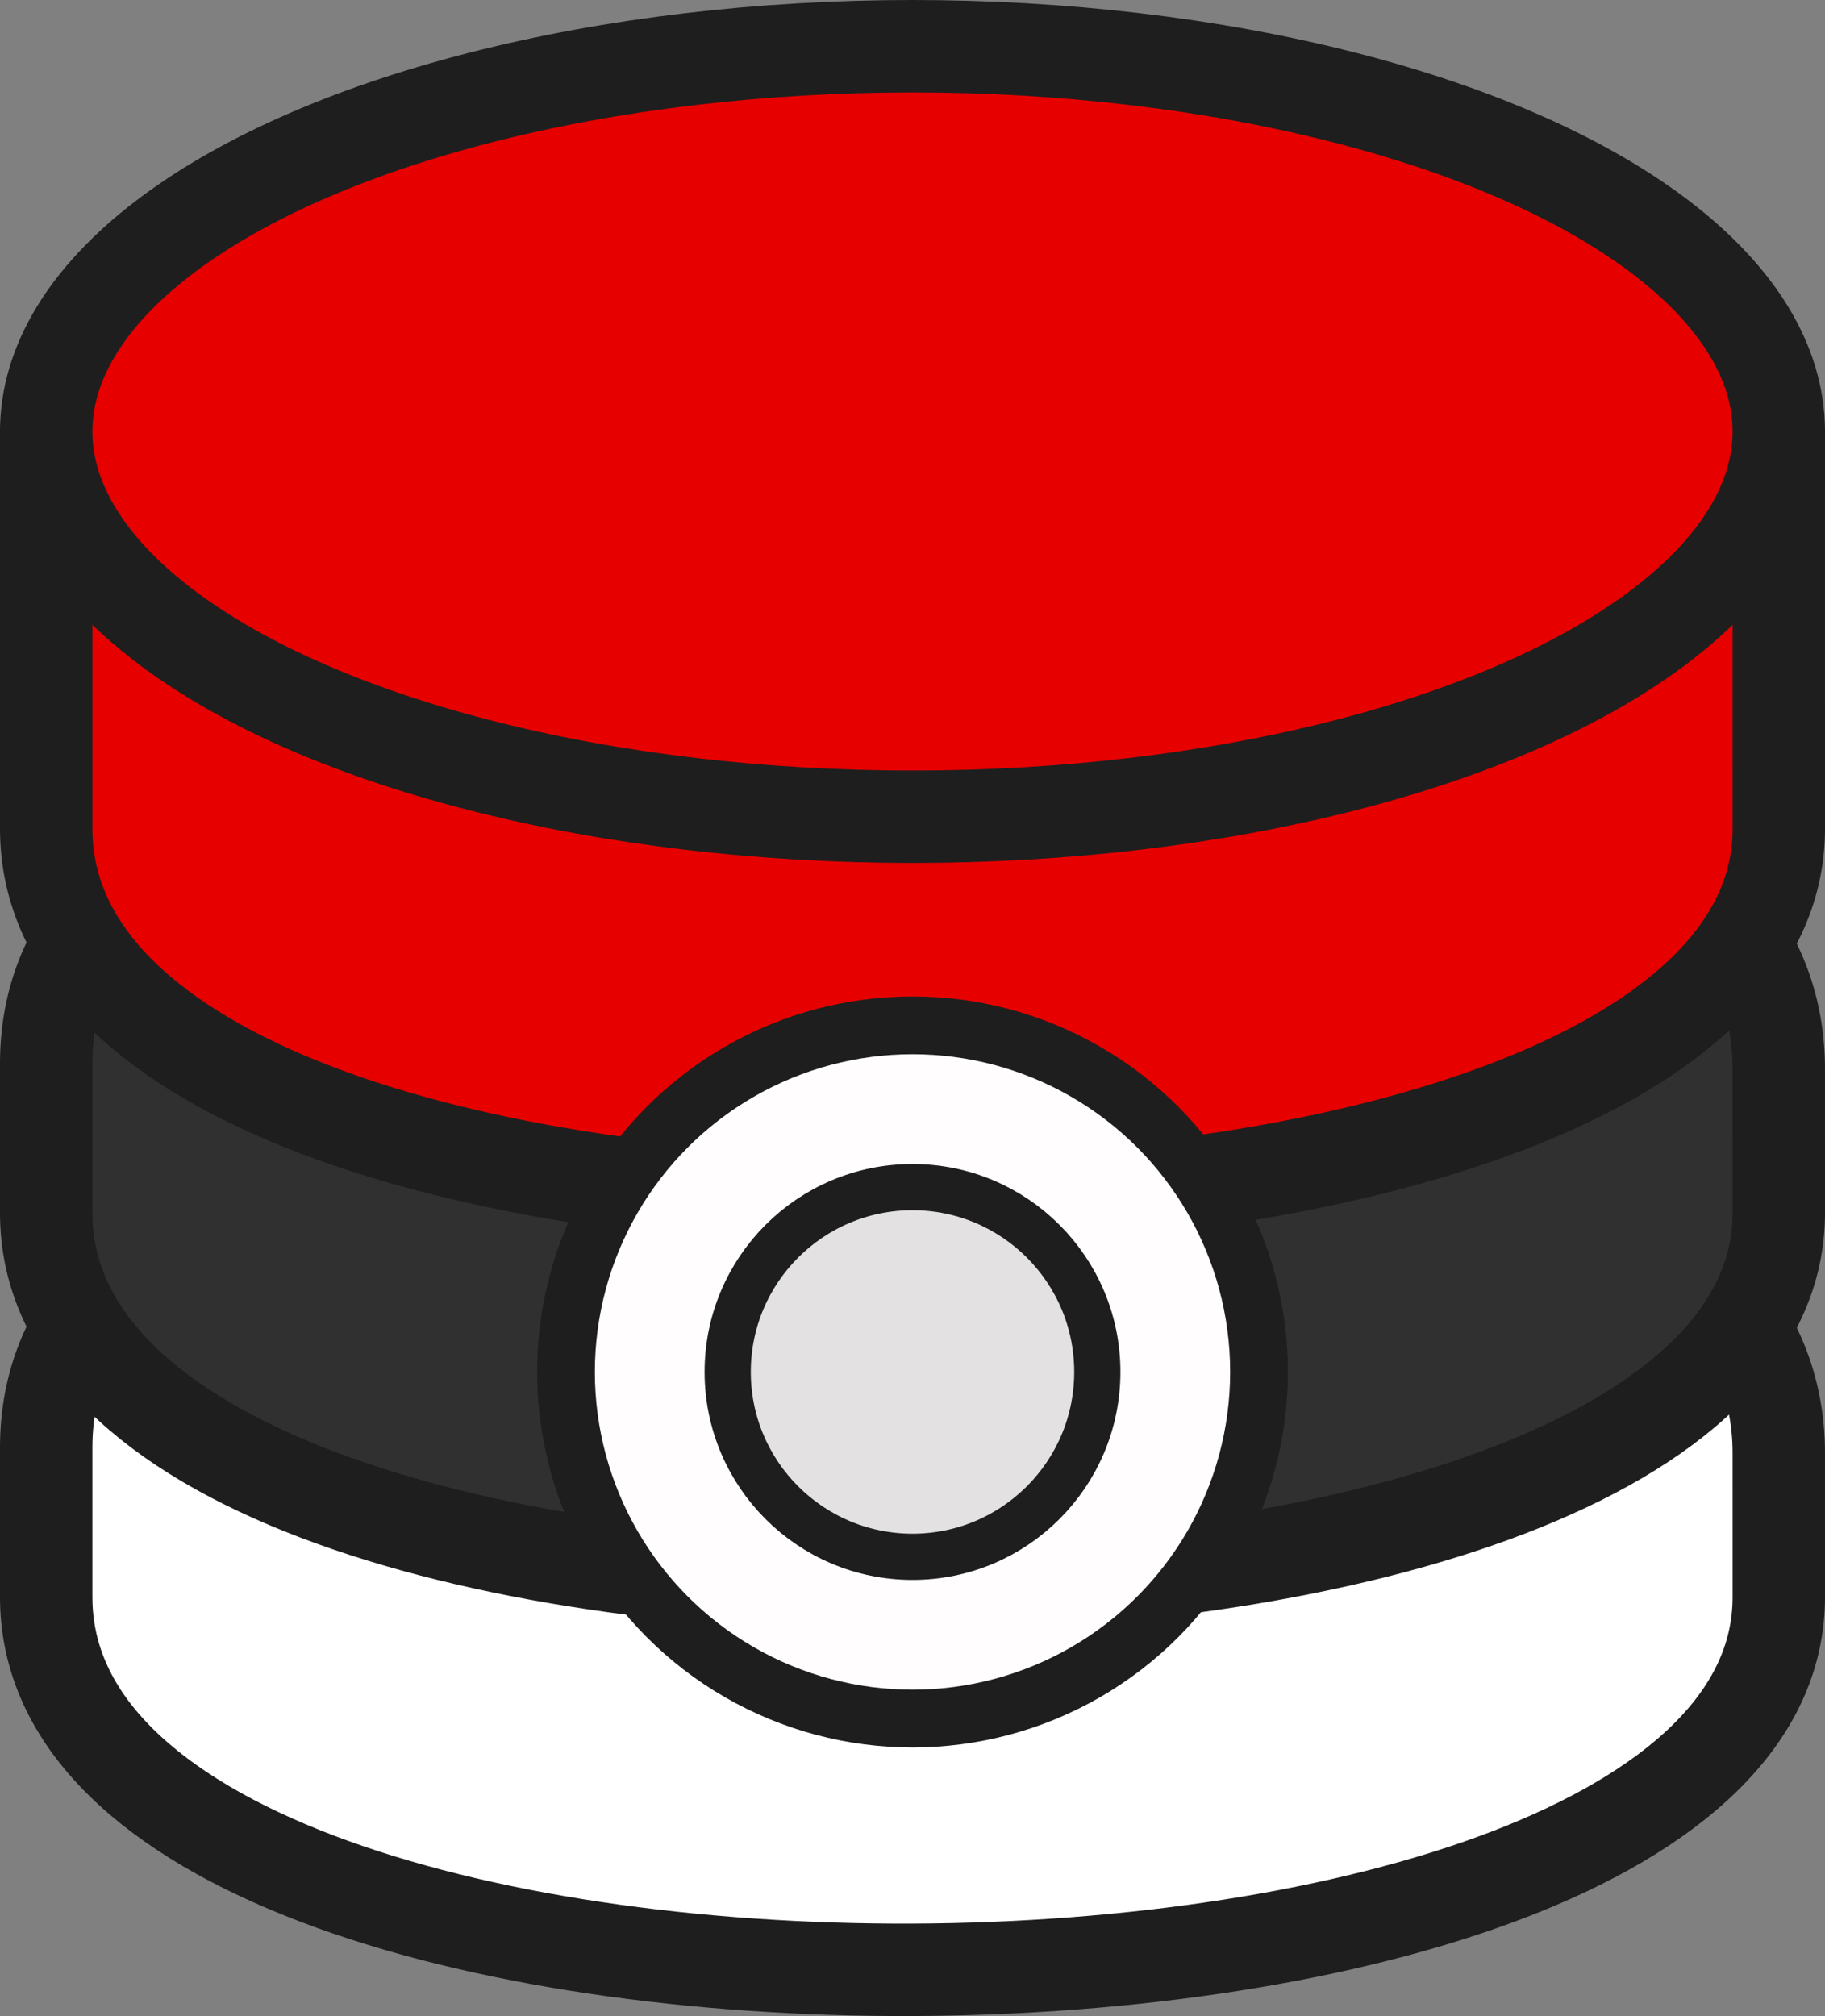
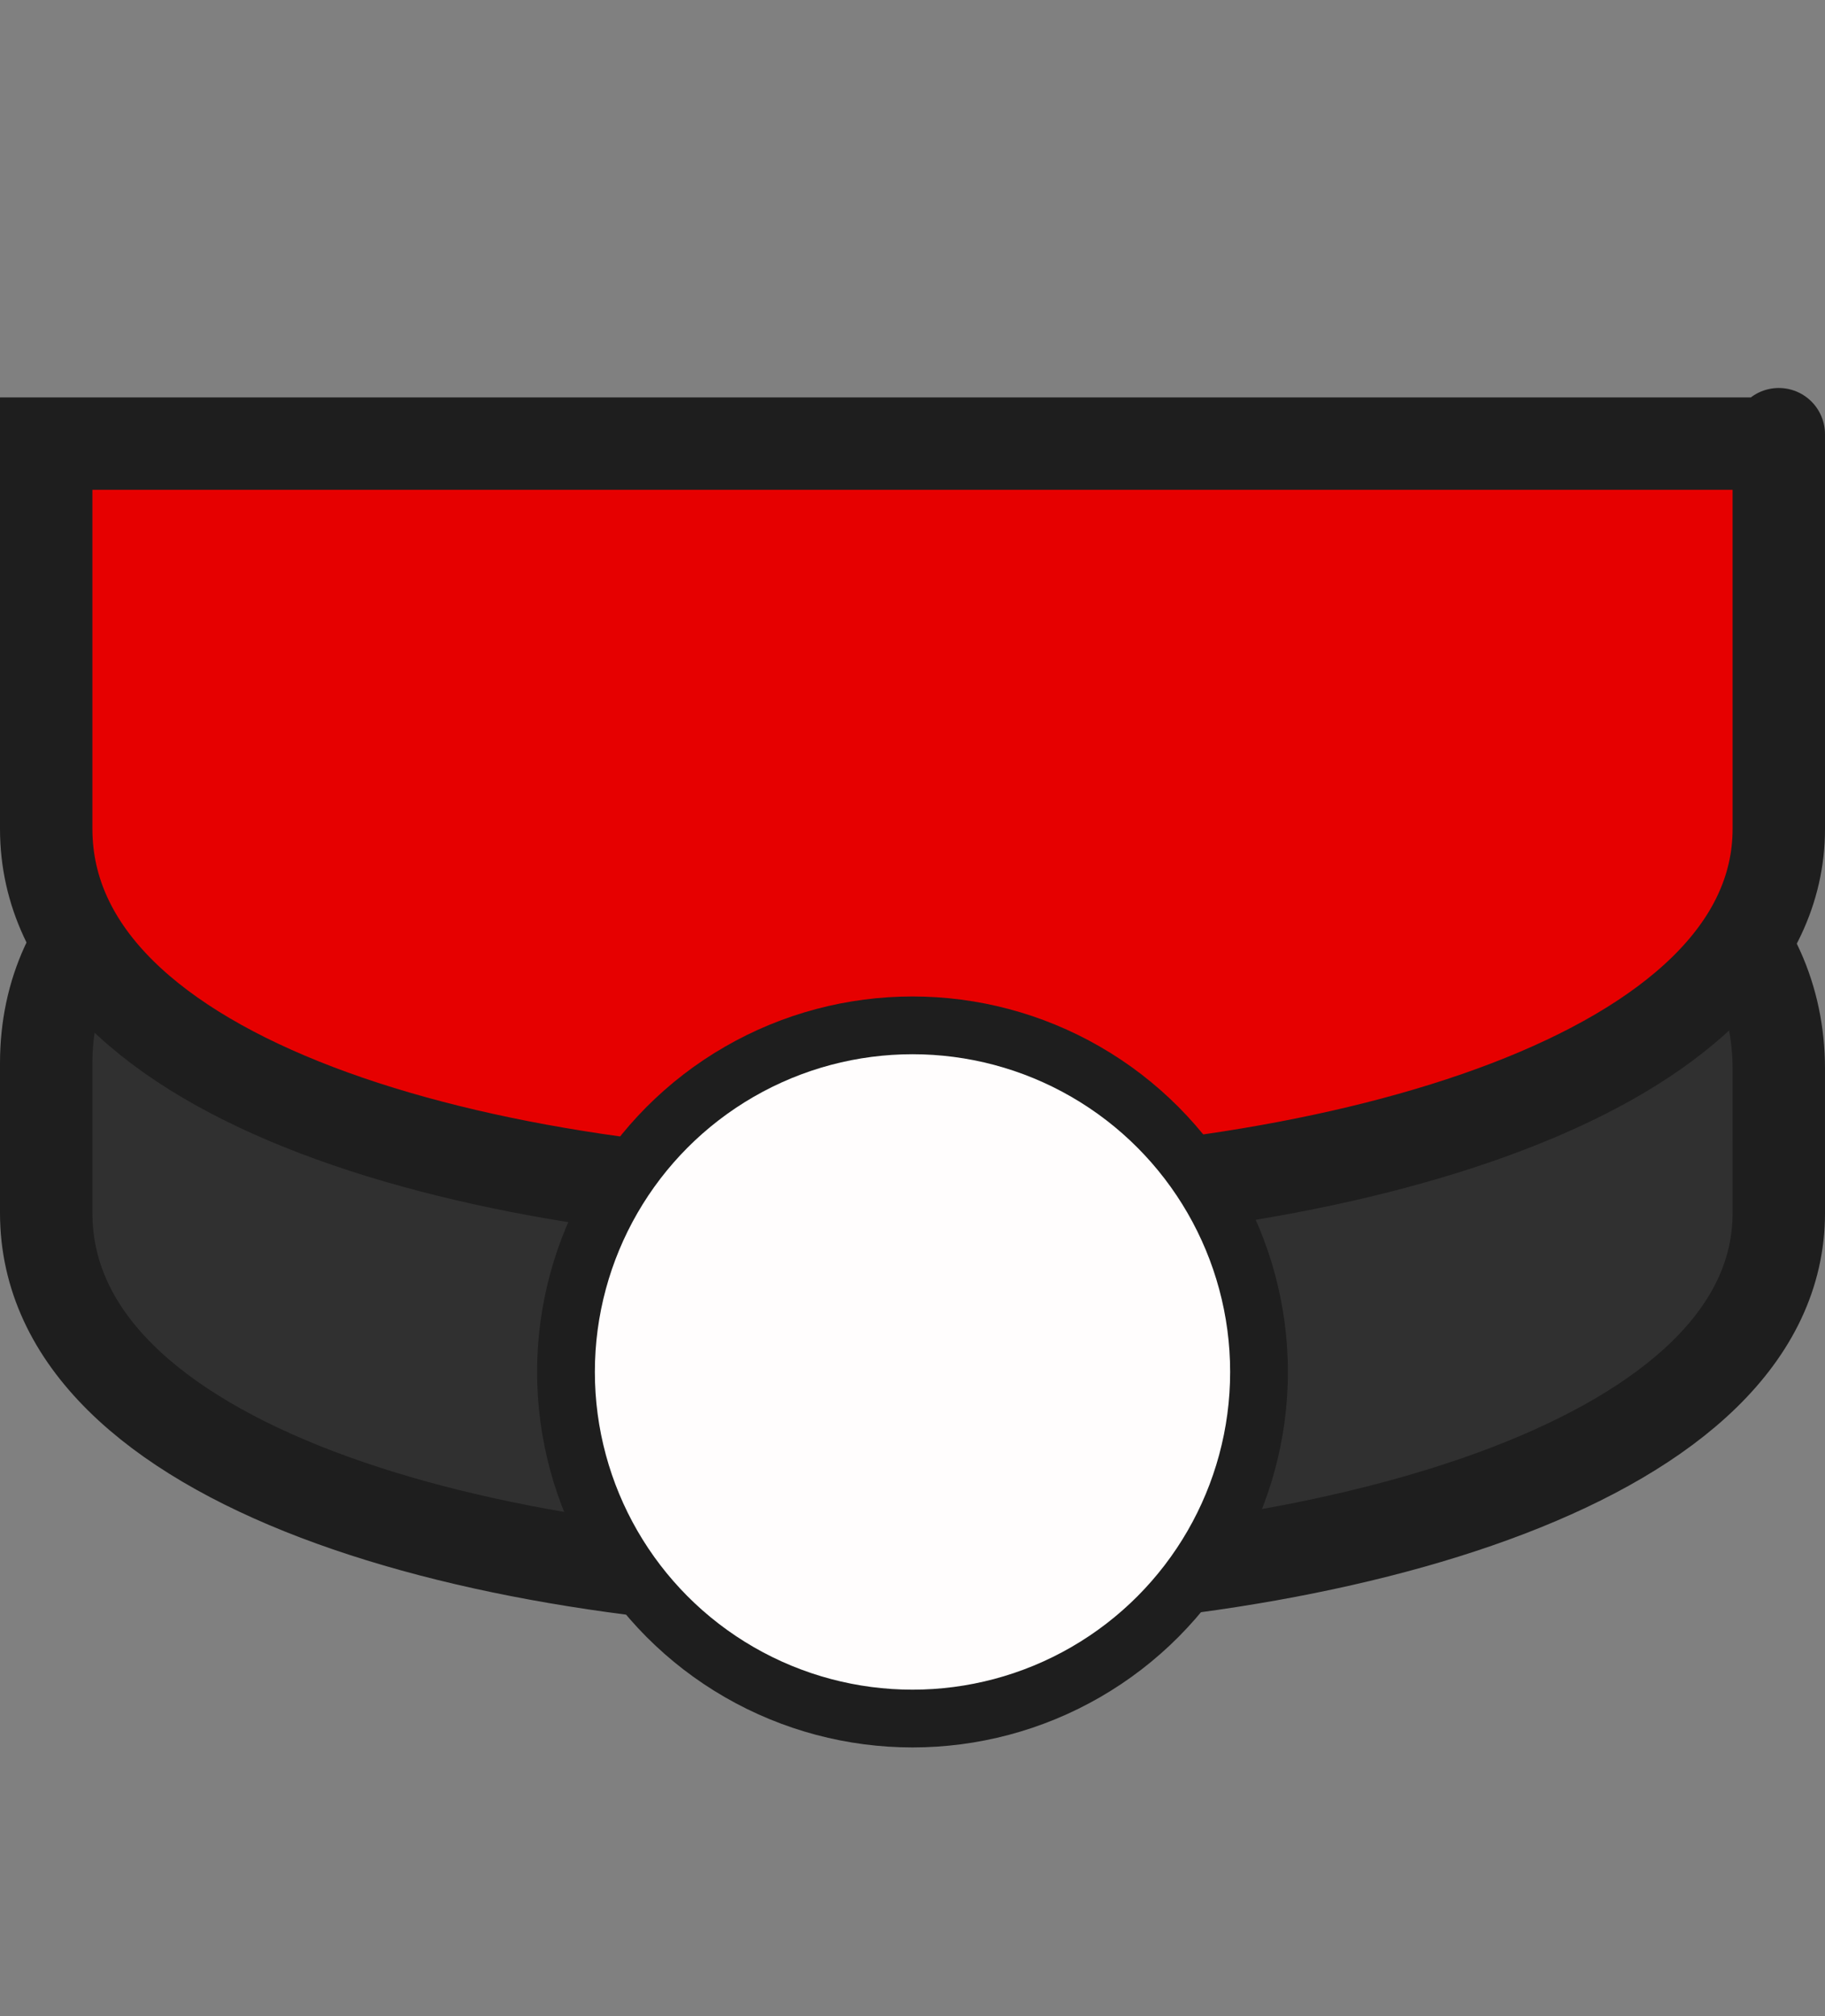
<svg xmlns="http://www.w3.org/2000/svg" width="632" height="698" viewBox="0 0 632 698" fill="none">
  <rect x="0" y="0" width="632" height="698" fill="#808080" stroke="none" />
-   <path d="M16 501.077C16 451.374 56.292 419.584 105.995 419.584H525.962C575.683 419.584 615.992 453.308 615.996 503.028C615.997 517.283 615.998 533.815 616 552.972C616.015 722.63 16.004 727.372 16.001 552.972C16.001 532.969 16.001 515.8 16 501.077Z" fill="white" stroke="#1E1E1E" stroke-width="32" />
  <ellipse cx="315.999" cy="415.388" rx="299.999" ry="133.388" fill="white" stroke="#1E1E1E" stroke-width="32" />
  <path d="M16 368.077C16 318.374 56.292 286.584 105.995 286.584H525.962C575.683 286.584 615.992 320.308 615.996 370.028C615.997 384.283 615.998 400.815 616 419.972C616.015 589.63 16.004 594.372 16.001 419.972C16.001 399.969 16.001 382.8 16 368.077Z" fill="#303030" stroke="#1E1E1E" stroke-width="32" />
-   <ellipse cx="315.999" cy="282.388" rx="299.999" ry="133.388" fill="#303030" stroke="#1E1E1E" stroke-width="32" />
-   <path d="M16.001 153.584H616C616 153.584 615.985 117.315 616 286.972C616.015 456.63 16.004 461.372 16.001 286.972C15.998 112.573 16.001 153.584 16.001 153.584Z" fill="#E60000" stroke="#1E1E1E" stroke-width="32" />
-   <ellipse cx="315.999" cy="149.388" rx="299.999" ry="133.388" fill="#E60000" stroke="#1E1E1E" stroke-width="32" />
+   <path d="M16.001 153.584H616C616 153.584 615.985 117.315 616 286.972C616.015 456.63 16.004 461.372 16.001 286.972Z" fill="#E60000" stroke="#1E1E1E" stroke-width="32" />
  <circle cx="316" cy="475" r="120" fill="#FFFDFD" stroke="#1E1E1E" stroke-width="20" />
-   <circle cx="316" cy="475" r="64" fill="#E3E1E1" stroke="#1E1E1E" stroke-width="16" />
</svg>